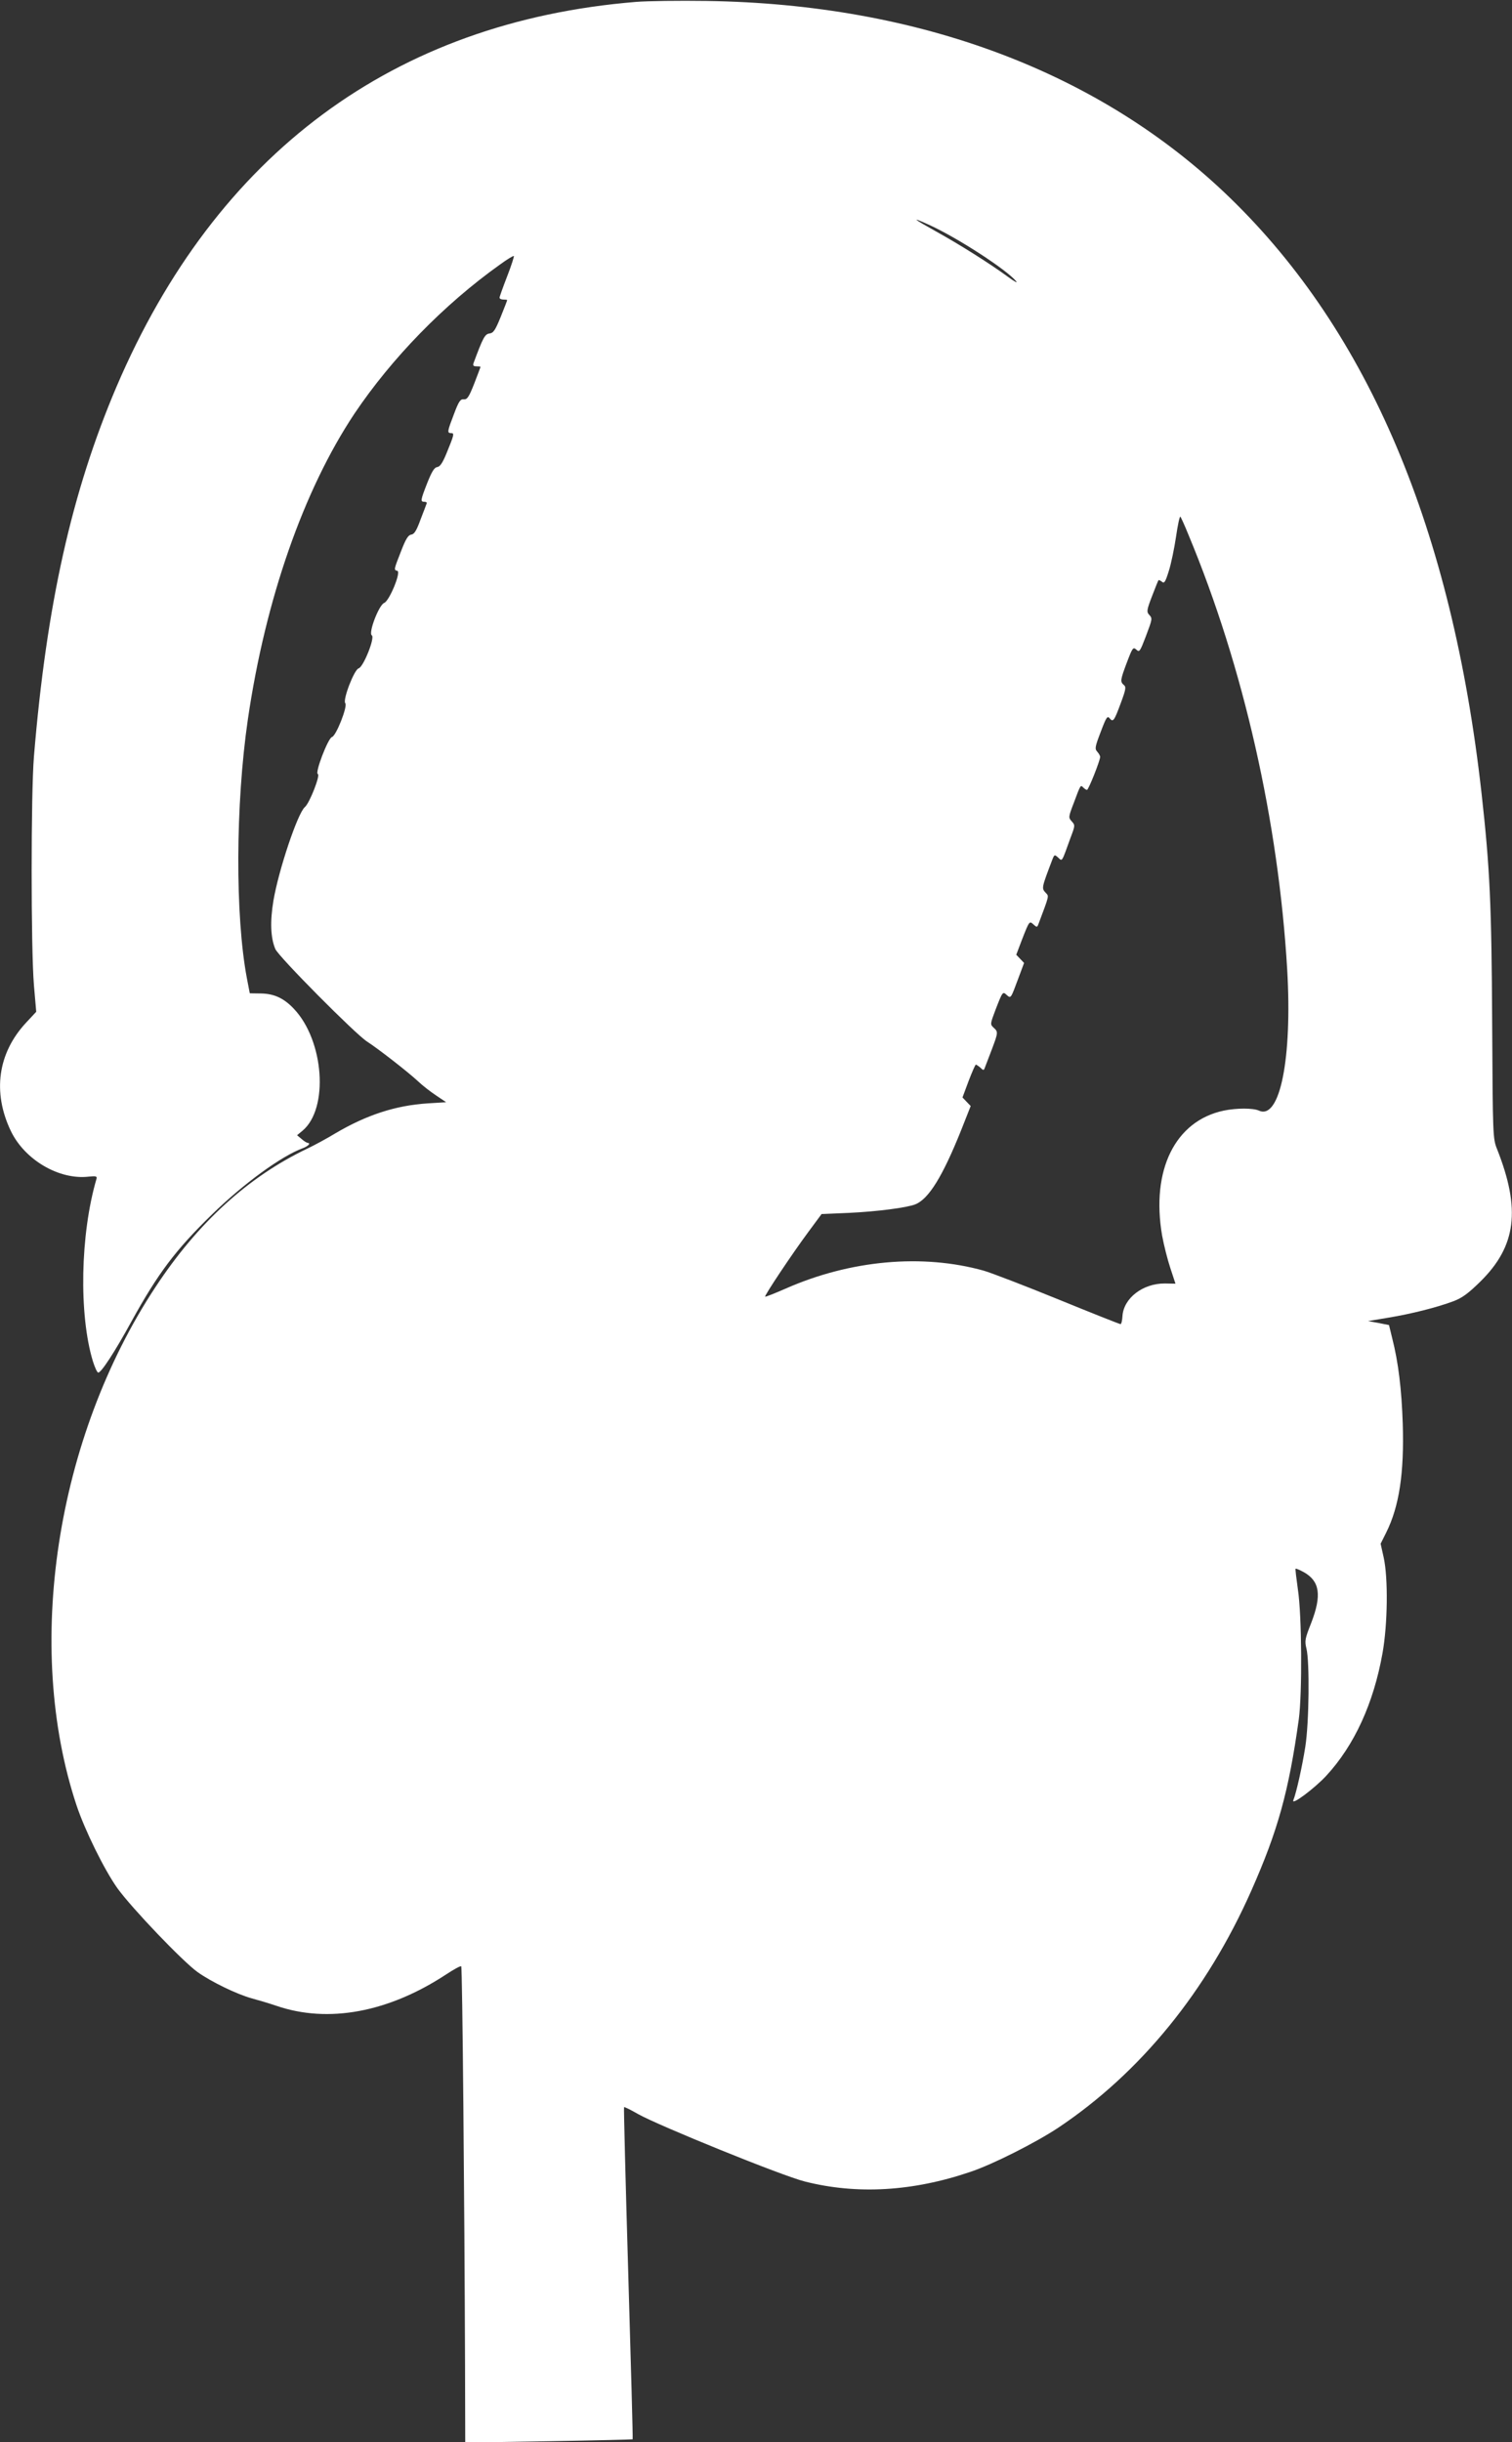
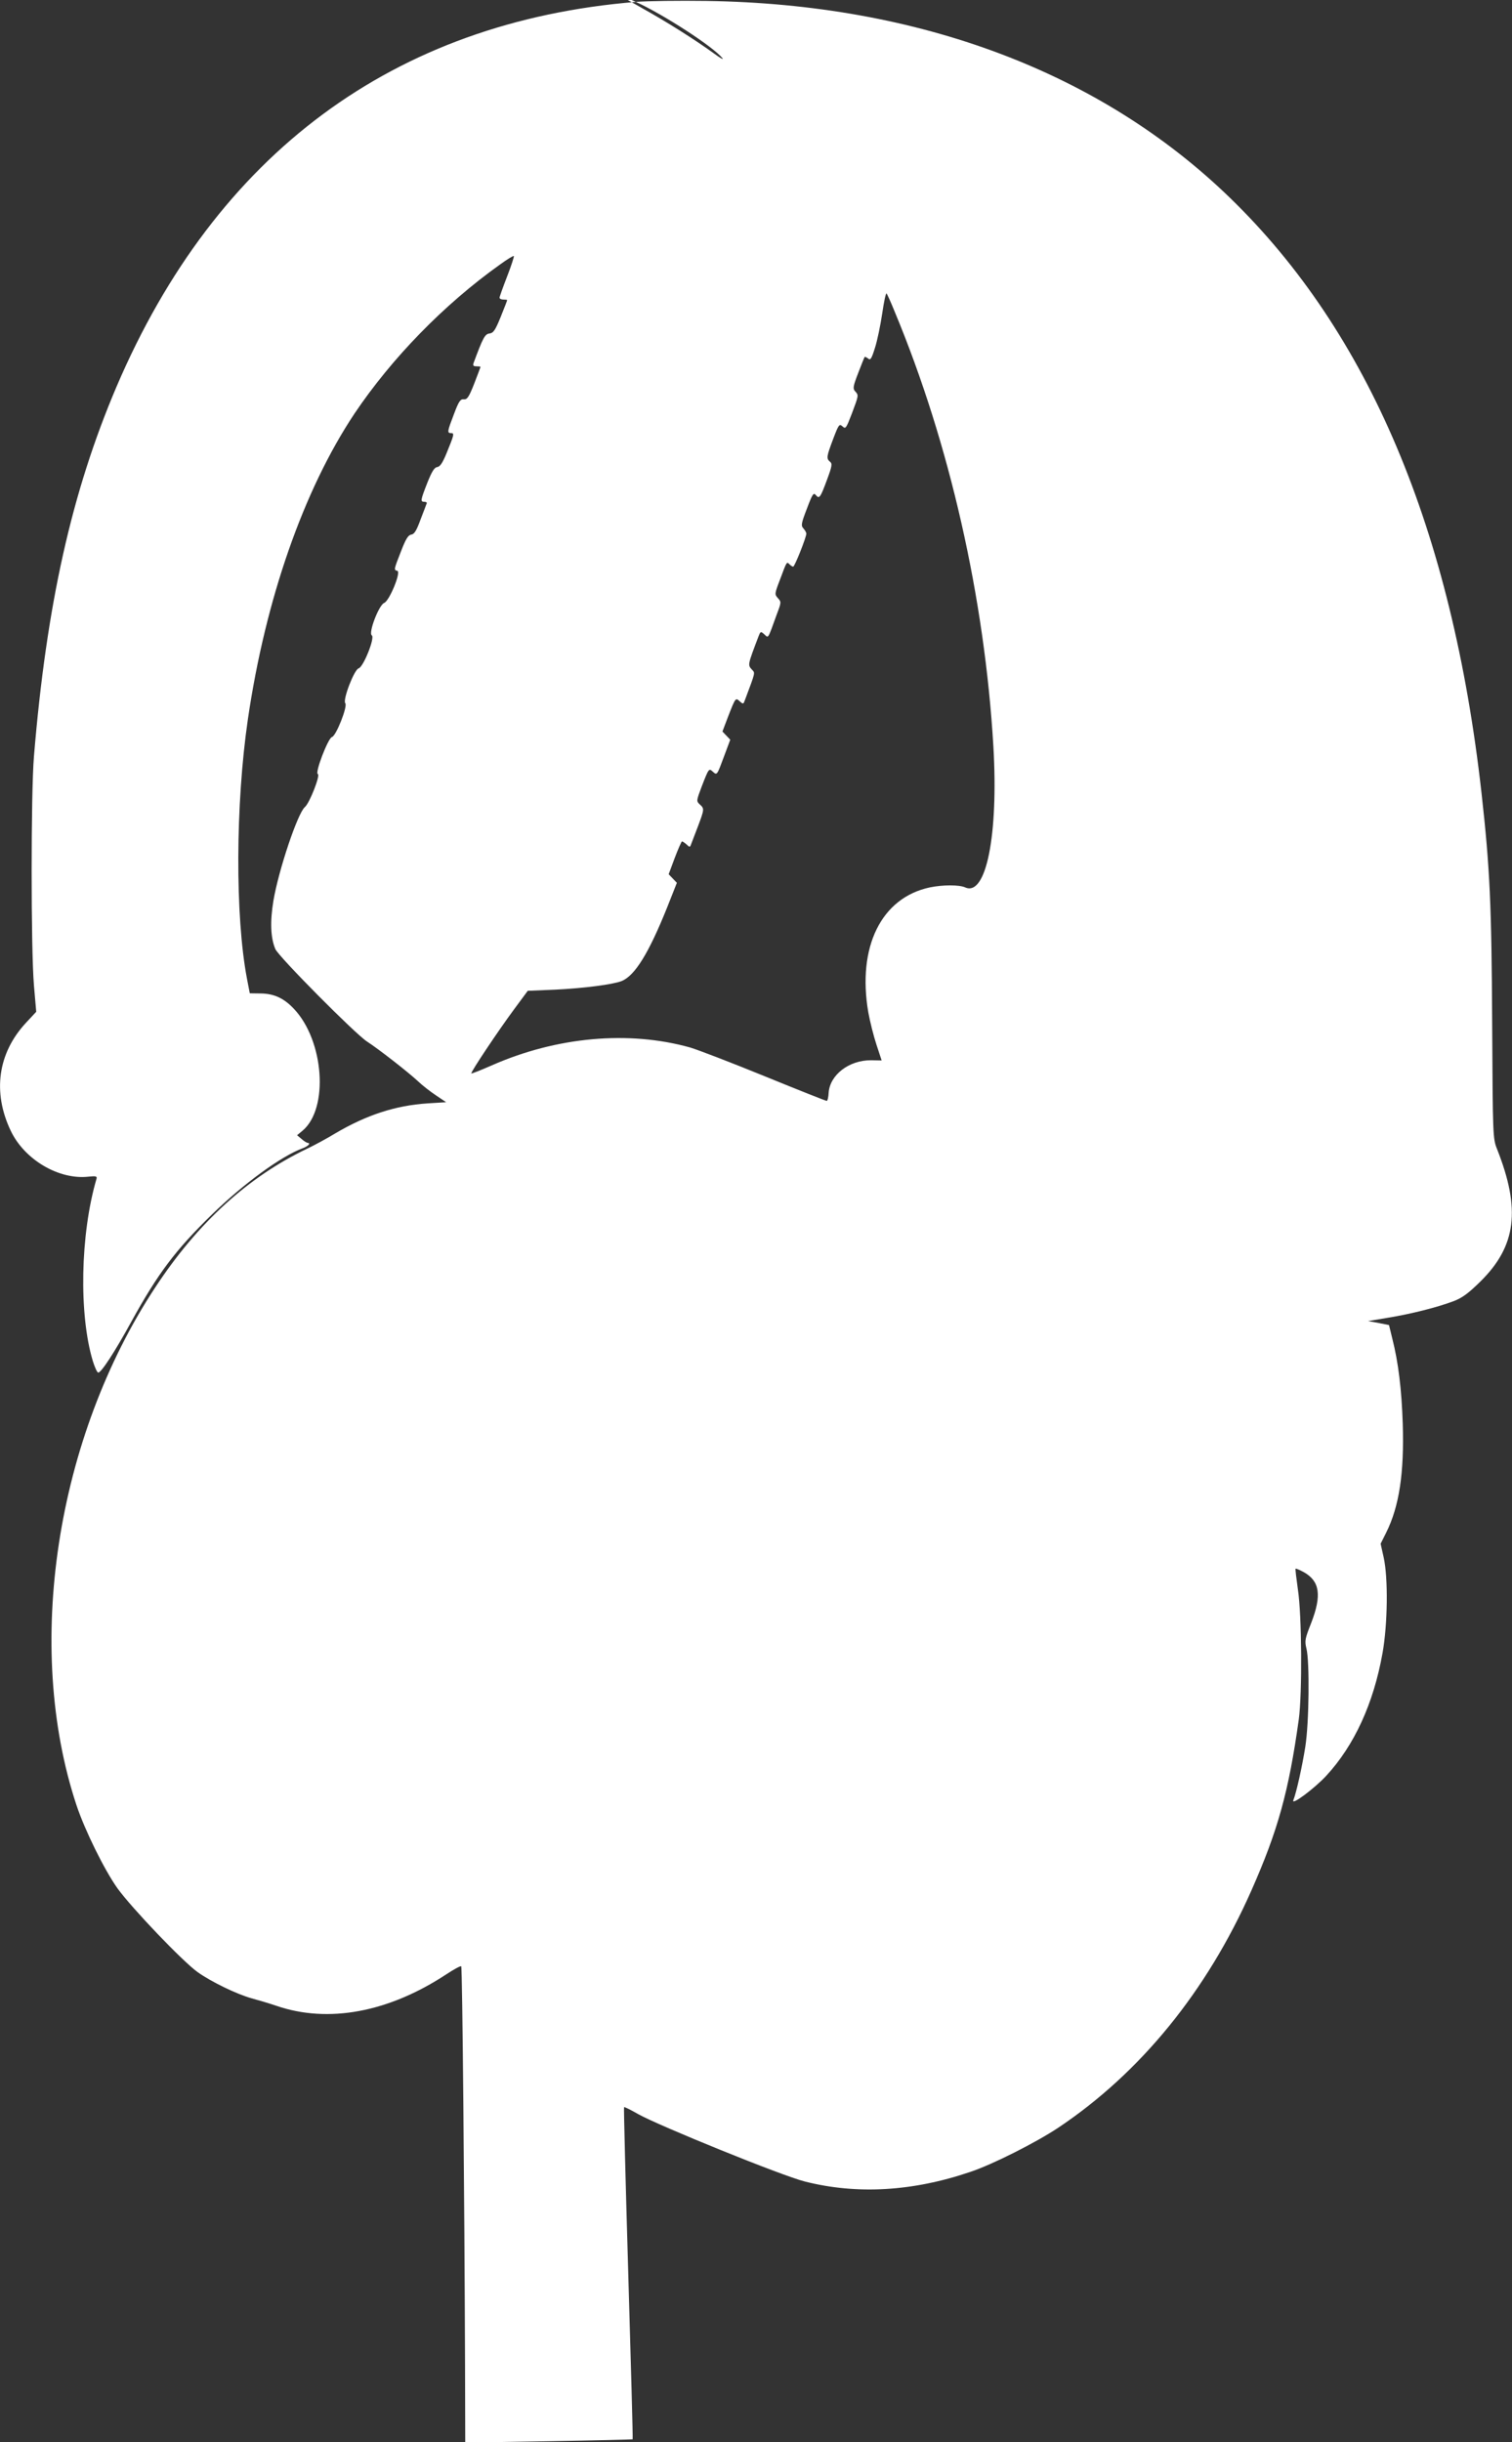
<svg xmlns="http://www.w3.org/2000/svg" version="1.0" width="793pt" height="1280pt" viewBox="0 0 793 1280" preserveAspectRatio="xMidYMid meet">
  <rect x="0" y="0" width="793" height="1280" fill="#333333" stroke="none" />
  <g transform="translate(0,1280) scale(0.1,-0.1)" fill="#ffffff" stroke="none">
-     <path d="M3335 12790 c-1269 -104 -2201 -794 -2724 -2017 -234 -549 -367 -1140 -433 -1938 -16 -192 -16 -1009 0 -1199 l12 -139 -55 -59 c-146 -158 -175 -362 -79 -564 72 -152 253 -259 409 -241 39 4 45 2 41 -12 -85 -289 -93 -711 -19 -955 10 -32 22 -59 28 -60 15 -2 87 108 175 269 139 252 231 374 422 560 165 161 364 306 476 347 29 11 44 27 25 28 -5 1 -19 9 -31 20 l-24 20 29 24 c138 116 113 472 -46 639 -52 55 -103 79 -173 80 -32 0 -58 1 -58 1 0 1 -7 36 -15 78 -62 327 -60 912 5 1358 92 628 292 1201 559 1602 195 290 469 572 764 782 37 27 70 47 72 44 2 -2 -13 -50 -35 -106 -22 -57 -40 -107 -40 -112 0 -6 9 -10 20 -10 11 0 20 -1 20 -3 0 -2 -15 -41 -34 -88 -29 -71 -38 -84 -59 -87 -24 -3 -34 -22 -83 -154 -5 -14 -1 -18 15 -18 12 0 21 -1 21 -3 0 -2 -15 -41 -33 -88 -28 -71 -37 -84 -55 -82 -17 2 -26 -10 -51 -77 -35 -91 -37 -100 -15 -100 18 0 16 -8 -25 -108 -20 -48 -33 -68 -48 -70 -15 -2 -28 -23 -52 -83 -36 -92 -37 -99 -15 -99 9 0 14 -4 12 -8 -1 -4 -16 -42 -32 -84 -21 -58 -33 -78 -49 -80 -16 -2 -29 -23 -54 -88 -38 -97 -38 -97 -19 -102 21 -5 -42 -158 -69 -168 -28 -11 -84 -158 -65 -170 18 -11 -44 -166 -69 -173 -23 -6 -85 -166 -70 -183 13 -16 -48 -171 -70 -177 -20 -5 -91 -189 -74 -194 14 -5 -43 -152 -68 -173 -38 -32 -138 -331 -165 -491 -18 -109 -15 -194 10 -253 16 -39 420 -446 481 -485 59 -38 213 -158 265 -206 25 -24 69 -58 98 -77 l52 -35 -97 -6 c-169 -11 -321 -61 -484 -157 -46 -28 -113 -64 -149 -81 -308 -147 -572 -387 -794 -724 -523 -791 -690 -1886 -415 -2716 44 -132 146 -339 215 -436 77 -106 342 -383 420 -439 73 -52 208 -117 285 -138 30 -8 88 -25 129 -39 272 -93 587 -34 889 164 41 27 77 47 80 43 6 -5 17 -1217 20 -2092 l1 -404 438 7 c240 4 438 9 440 10 2 2 -9 393 -23 870 -14 477 -24 869 -22 871 2 2 35 -14 73 -36 106 -60 758 -325 876 -354 273 -69 566 -52 868 51 117 39 344 154 460 231 431 288 779 715 1013 1243 139 314 196 518 249 899 18 136 16 545 -5 680 -8 57 -14 106 -12 108 2 2 21 -6 43 -18 84 -47 95 -121 39 -266 -33 -83 -35 -94 -25 -135 17 -69 14 -386 -6 -514 -16 -101 -46 -238 -63 -281 -11 -29 112 63 173 129 147 159 248 379 295 643 27 151 30 393 6 501 l-16 72 29 58 c69 138 95 314 87 572 -6 179 -23 321 -55 446 l-17 70 -55 11 -55 10 108 18 c120 20 252 53 340 86 45 17 77 40 141 103 189 186 213 379 87 696 -21 53 -22 67 -25 655 -3 624 -12 817 -56 1211 -155 1379 -591 2412 -1318 3117 -679 659 -1631 1017 -2747 1033 -143 2 -309 0 -370 -5z m1541 -1170 c145 -66 406 -235 454 -295 8 -10 -11 0 -42 23 -97 71 -256 171 -377 238 -126 70 -138 81 -35 34z m1358 -1625 c288 -691 471 -1500 517 -2277 27 -465 -38 -789 -148 -739 -31 14 -117 14 -185 0 -255 -54 -382 -312 -323 -655 9 -49 28 -125 43 -170 l27 -82 -55 1 c-116 1 -217 -77 -223 -171 -1 -23 -6 -42 -10 -42 -5 0 -151 58 -325 129 -174 71 -351 139 -392 151 -322 90 -700 56 -1040 -94 -57 -25 -105 -44 -107 -42 -5 5 142 225 225 337 l71 96 143 6 c148 7 304 27 349 45 70 28 143 147 239 386 l51 129 -22 23 -21 22 32 86 c18 47 35 86 38 86 3 0 14 -7 24 -16 16 -16 18 -15 24 2 4 11 20 53 36 94 33 88 34 92 9 114 -18 17 -18 19 10 93 38 98 38 97 59 78 22 -19 21 -20 60 85 l31 83 -21 22 -20 21 30 79 c39 100 39 99 61 79 18 -16 19 -15 27 7 56 149 54 141 37 159 -23 25 -23 24 34 174 11 28 12 28 31 11 22 -20 17 -28 65 105 24 63 24 65 6 85 -18 20 -18 22 12 100 35 94 34 92 49 77 7 -7 15 -12 19 -12 8 0 69 154 69 173 0 6 -7 18 -15 27 -14 15 -12 26 18 104 29 77 35 86 47 71 18 -22 24 -13 59 82 26 70 28 83 15 93 -20 17 -18 27 17 120 29 76 32 80 49 65 16 -15 19 -10 49 68 36 96 36 95 17 116 -13 14 -11 26 16 96 17 44 32 82 34 84 2 2 10 -2 18 -8 12 -11 18 -2 36 56 12 37 29 119 38 180 9 62 19 109 23 105 3 -4 23 -47 43 -97z" />
+     <path d="M3335 12790 c-1269 -104 -2201 -794 -2724 -2017 -234 -549 -367 -1140 -433 -1938 -16 -192 -16 -1009 0 -1199 l12 -139 -55 -59 c-146 -158 -175 -362 -79 -564 72 -152 253 -259 409 -241 39 4 45 2 41 -12 -85 -289 -93 -711 -19 -955 10 -32 22 -59 28 -60 15 -2 87 108 175 269 139 252 231 374 422 560 165 161 364 306 476 347 29 11 44 27 25 28 -5 1 -19 9 -31 20 l-24 20 29 24 c138 116 113 472 -46 639 -52 55 -103 79 -173 80 -32 0 -58 1 -58 1 0 1 -7 36 -15 78 -62 327 -60 912 5 1358 92 628 292 1201 559 1602 195 290 469 572 764 782 37 27 70 47 72 44 2 -2 -13 -50 -35 -106 -22 -57 -40 -107 -40 -112 0 -6 9 -10 20 -10 11 0 20 -1 20 -3 0 -2 -15 -41 -34 -88 -29 -71 -38 -84 -59 -87 -24 -3 -34 -22 -83 -154 -5 -14 -1 -18 15 -18 12 0 21 -1 21 -3 0 -2 -15 -41 -33 -88 -28 -71 -37 -84 -55 -82 -17 2 -26 -10 -51 -77 -35 -91 -37 -100 -15 -100 18 0 16 -8 -25 -108 -20 -48 -33 -68 -48 -70 -15 -2 -28 -23 -52 -83 -36 -92 -37 -99 -15 -99 9 0 14 -4 12 -8 -1 -4 -16 -42 -32 -84 -21 -58 -33 -78 -49 -80 -16 -2 -29 -23 -54 -88 -38 -97 -38 -97 -19 -102 21 -5 -42 -158 -69 -168 -28 -11 -84 -158 -65 -170 18 -11 -44 -166 -69 -173 -23 -6 -85 -166 -70 -183 13 -16 -48 -171 -70 -177 -20 -5 -91 -189 -74 -194 14 -5 -43 -152 -68 -173 -38 -32 -138 -331 -165 -491 -18 -109 -15 -194 10 -253 16 -39 420 -446 481 -485 59 -38 213 -158 265 -206 25 -24 69 -58 98 -77 l52 -35 -97 -6 c-169 -11 -321 -61 -484 -157 -46 -28 -113 -64 -149 -81 -308 -147 -572 -387 -794 -724 -523 -791 -690 -1886 -415 -2716 44 -132 146 -339 215 -436 77 -106 342 -383 420 -439 73 -52 208 -117 285 -138 30 -8 88 -25 129 -39 272 -93 587 -34 889 164 41 27 77 47 80 43 6 -5 17 -1217 20 -2092 l1 -404 438 7 c240 4 438 9 440 10 2 2 -9 393 -23 870 -14 477 -24 869 -22 871 2 2 35 -14 73 -36 106 -60 758 -325 876 -354 273 -69 566 -52 868 51 117 39 344 154 460 231 431 288 779 715 1013 1243 139 314 196 518 249 899 18 136 16 545 -5 680 -8 57 -14 106 -12 108 2 2 21 -6 43 -18 84 -47 95 -121 39 -266 -33 -83 -35 -94 -25 -135 17 -69 14 -386 -6 -514 -16 -101 -46 -238 -63 -281 -11 -29 112 63 173 129 147 159 248 379 295 643 27 151 30 393 6 501 l-16 72 29 58 c69 138 95 314 87 572 -6 179 -23 321 -55 446 l-17 70 -55 11 -55 10 108 18 c120 20 252 53 340 86 45 17 77 40 141 103 189 186 213 379 87 696 -21 53 -22 67 -25 655 -3 624 -12 817 -56 1211 -155 1379 -591 2412 -1318 3117 -679 659 -1631 1017 -2747 1033 -143 2 -309 0 -370 -5z c145 -66 406 -235 454 -295 8 -10 -11 0 -42 23 -97 71 -256 171 -377 238 -126 70 -138 81 -35 34z m1358 -1625 c288 -691 471 -1500 517 -2277 27 -465 -38 -789 -148 -739 -31 14 -117 14 -185 0 -255 -54 -382 -312 -323 -655 9 -49 28 -125 43 -170 l27 -82 -55 1 c-116 1 -217 -77 -223 -171 -1 -23 -6 -42 -10 -42 -5 0 -151 58 -325 129 -174 71 -351 139 -392 151 -322 90 -700 56 -1040 -94 -57 -25 -105 -44 -107 -42 -5 5 142 225 225 337 l71 96 143 6 c148 7 304 27 349 45 70 28 143 147 239 386 l51 129 -22 23 -21 22 32 86 c18 47 35 86 38 86 3 0 14 -7 24 -16 16 -16 18 -15 24 2 4 11 20 53 36 94 33 88 34 92 9 114 -18 17 -18 19 10 93 38 98 38 97 59 78 22 -19 21 -20 60 85 l31 83 -21 22 -20 21 30 79 c39 100 39 99 61 79 18 -16 19 -15 27 7 56 149 54 141 37 159 -23 25 -23 24 34 174 11 28 12 28 31 11 22 -20 17 -28 65 105 24 63 24 65 6 85 -18 20 -18 22 12 100 35 94 34 92 49 77 7 -7 15 -12 19 -12 8 0 69 154 69 173 0 6 -7 18 -15 27 -14 15 -12 26 18 104 29 77 35 86 47 71 18 -22 24 -13 59 82 26 70 28 83 15 93 -20 17 -18 27 17 120 29 76 32 80 49 65 16 -15 19 -10 49 68 36 96 36 95 17 116 -13 14 -11 26 16 96 17 44 32 82 34 84 2 2 10 -2 18 -8 12 -11 18 -2 36 56 12 37 29 119 38 180 9 62 19 109 23 105 3 -4 23 -47 43 -97z" />
  </g>
</svg>